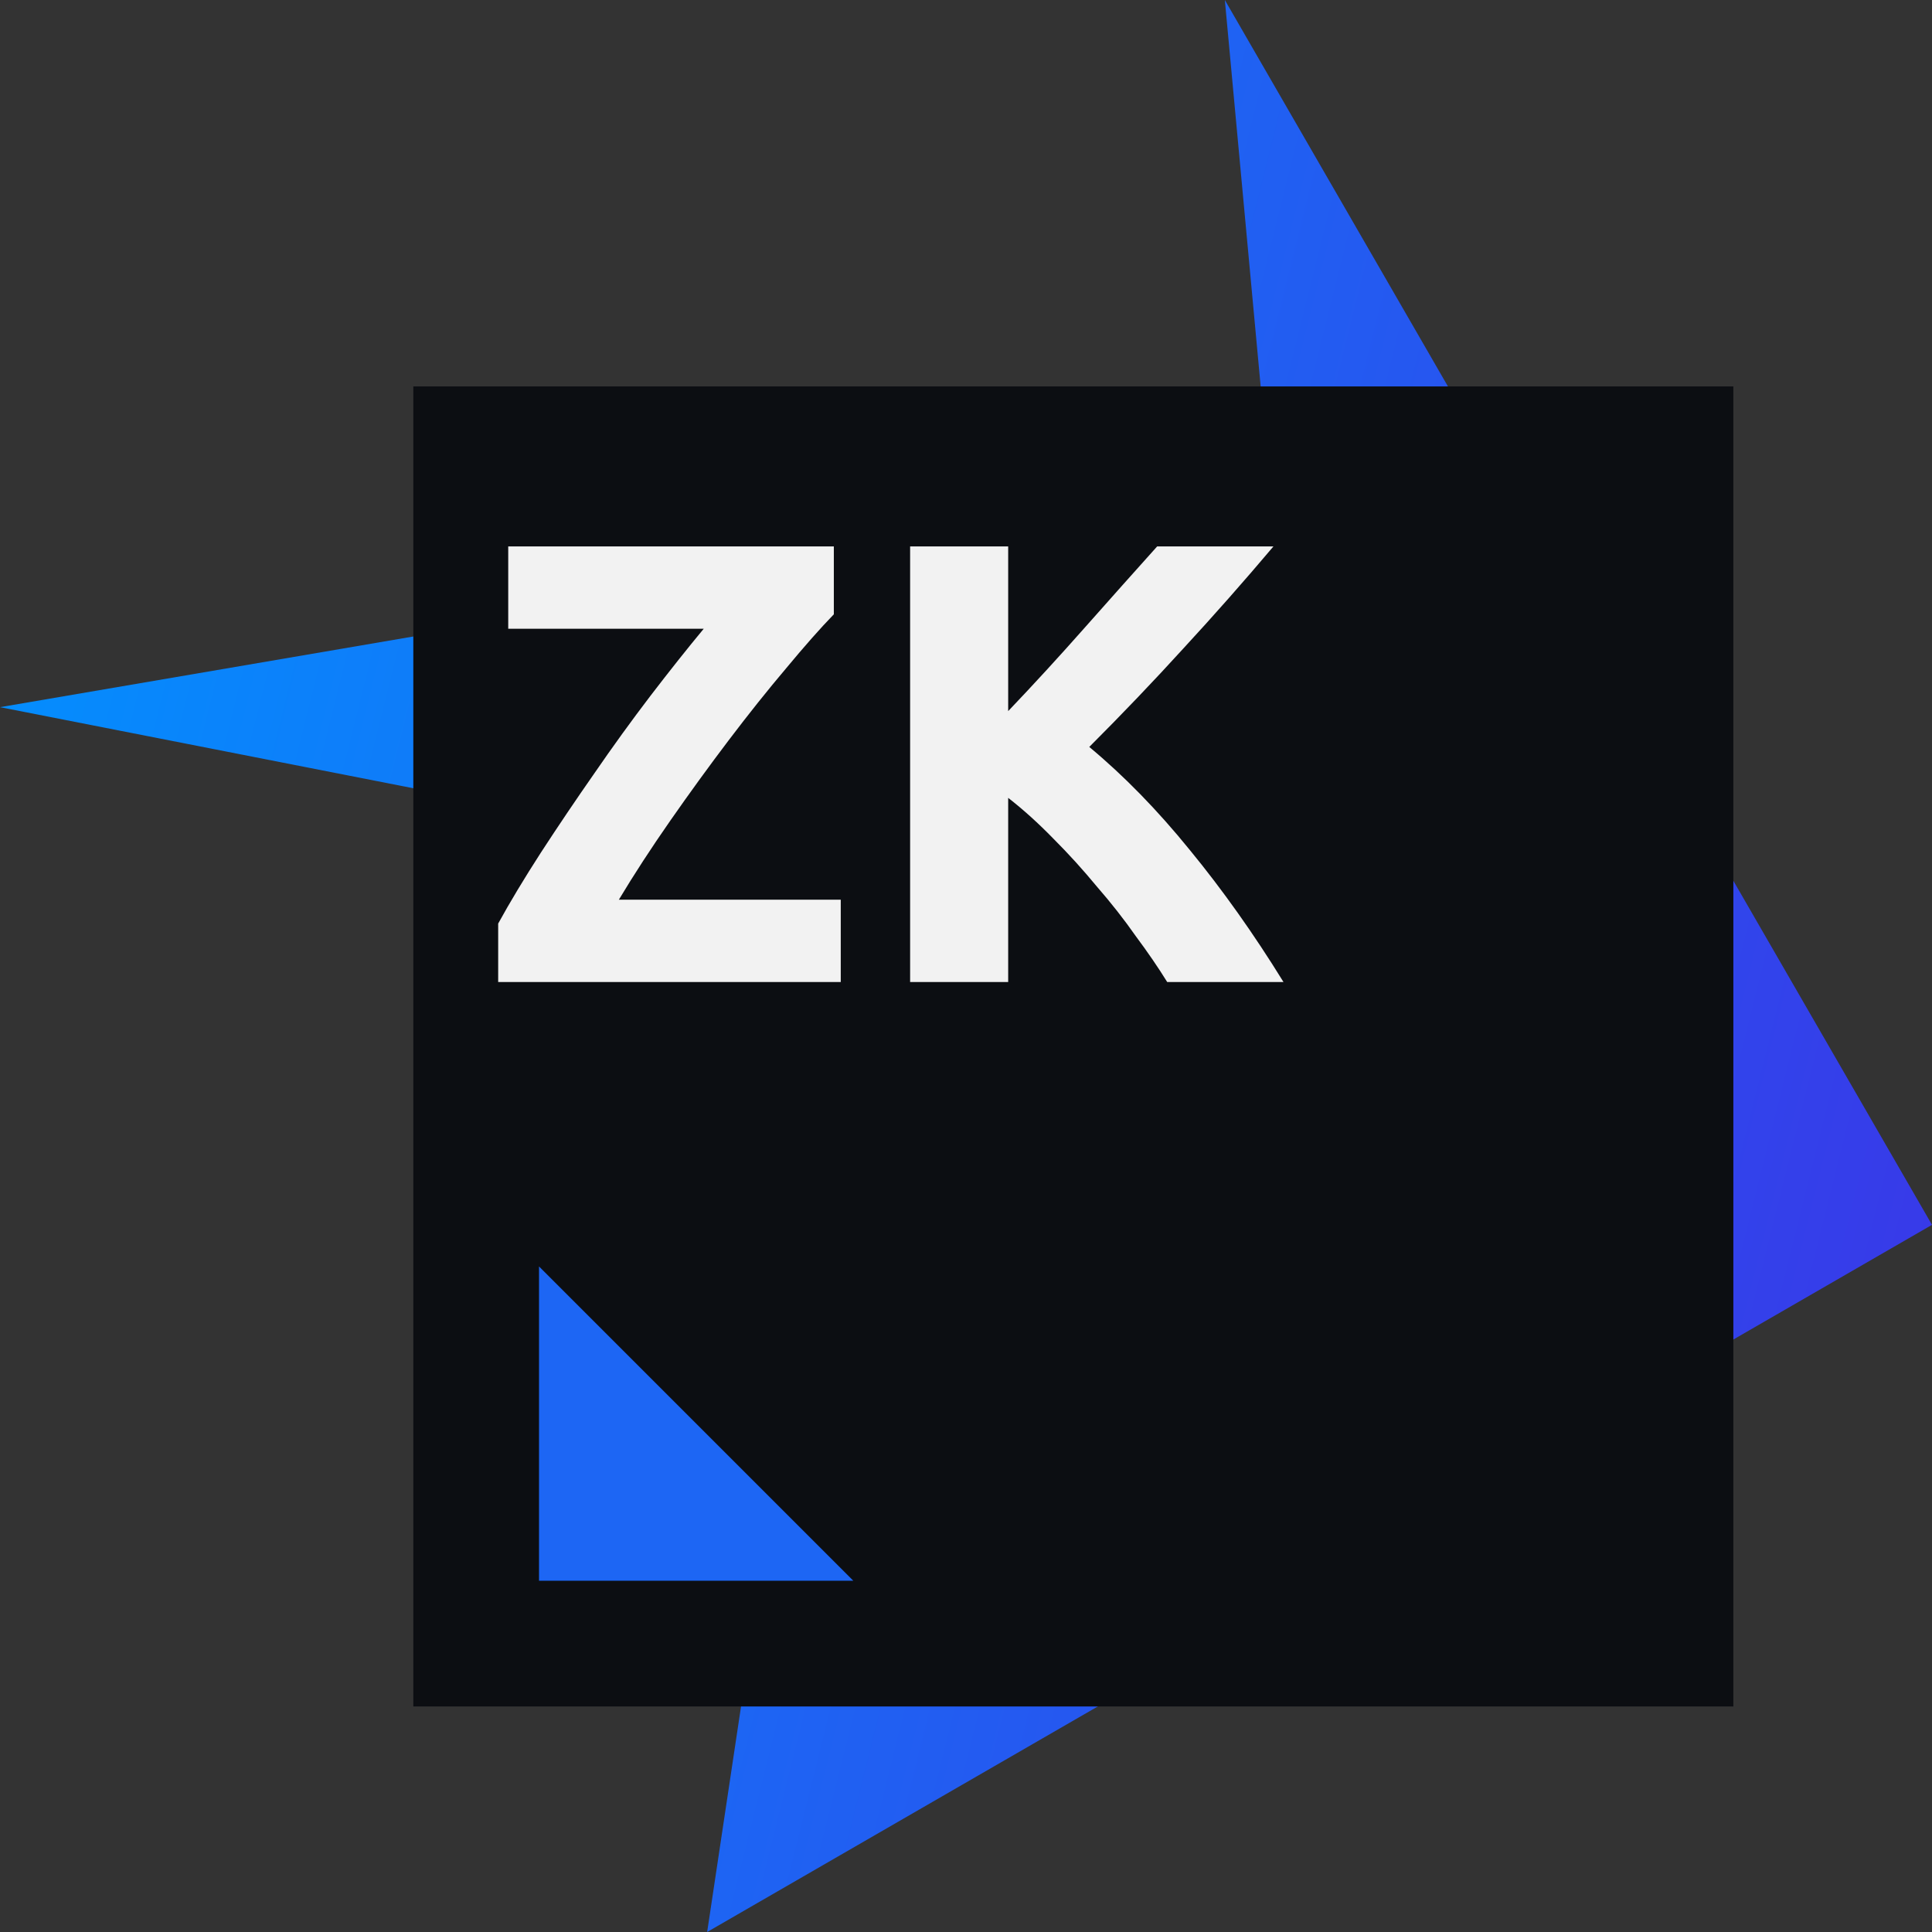
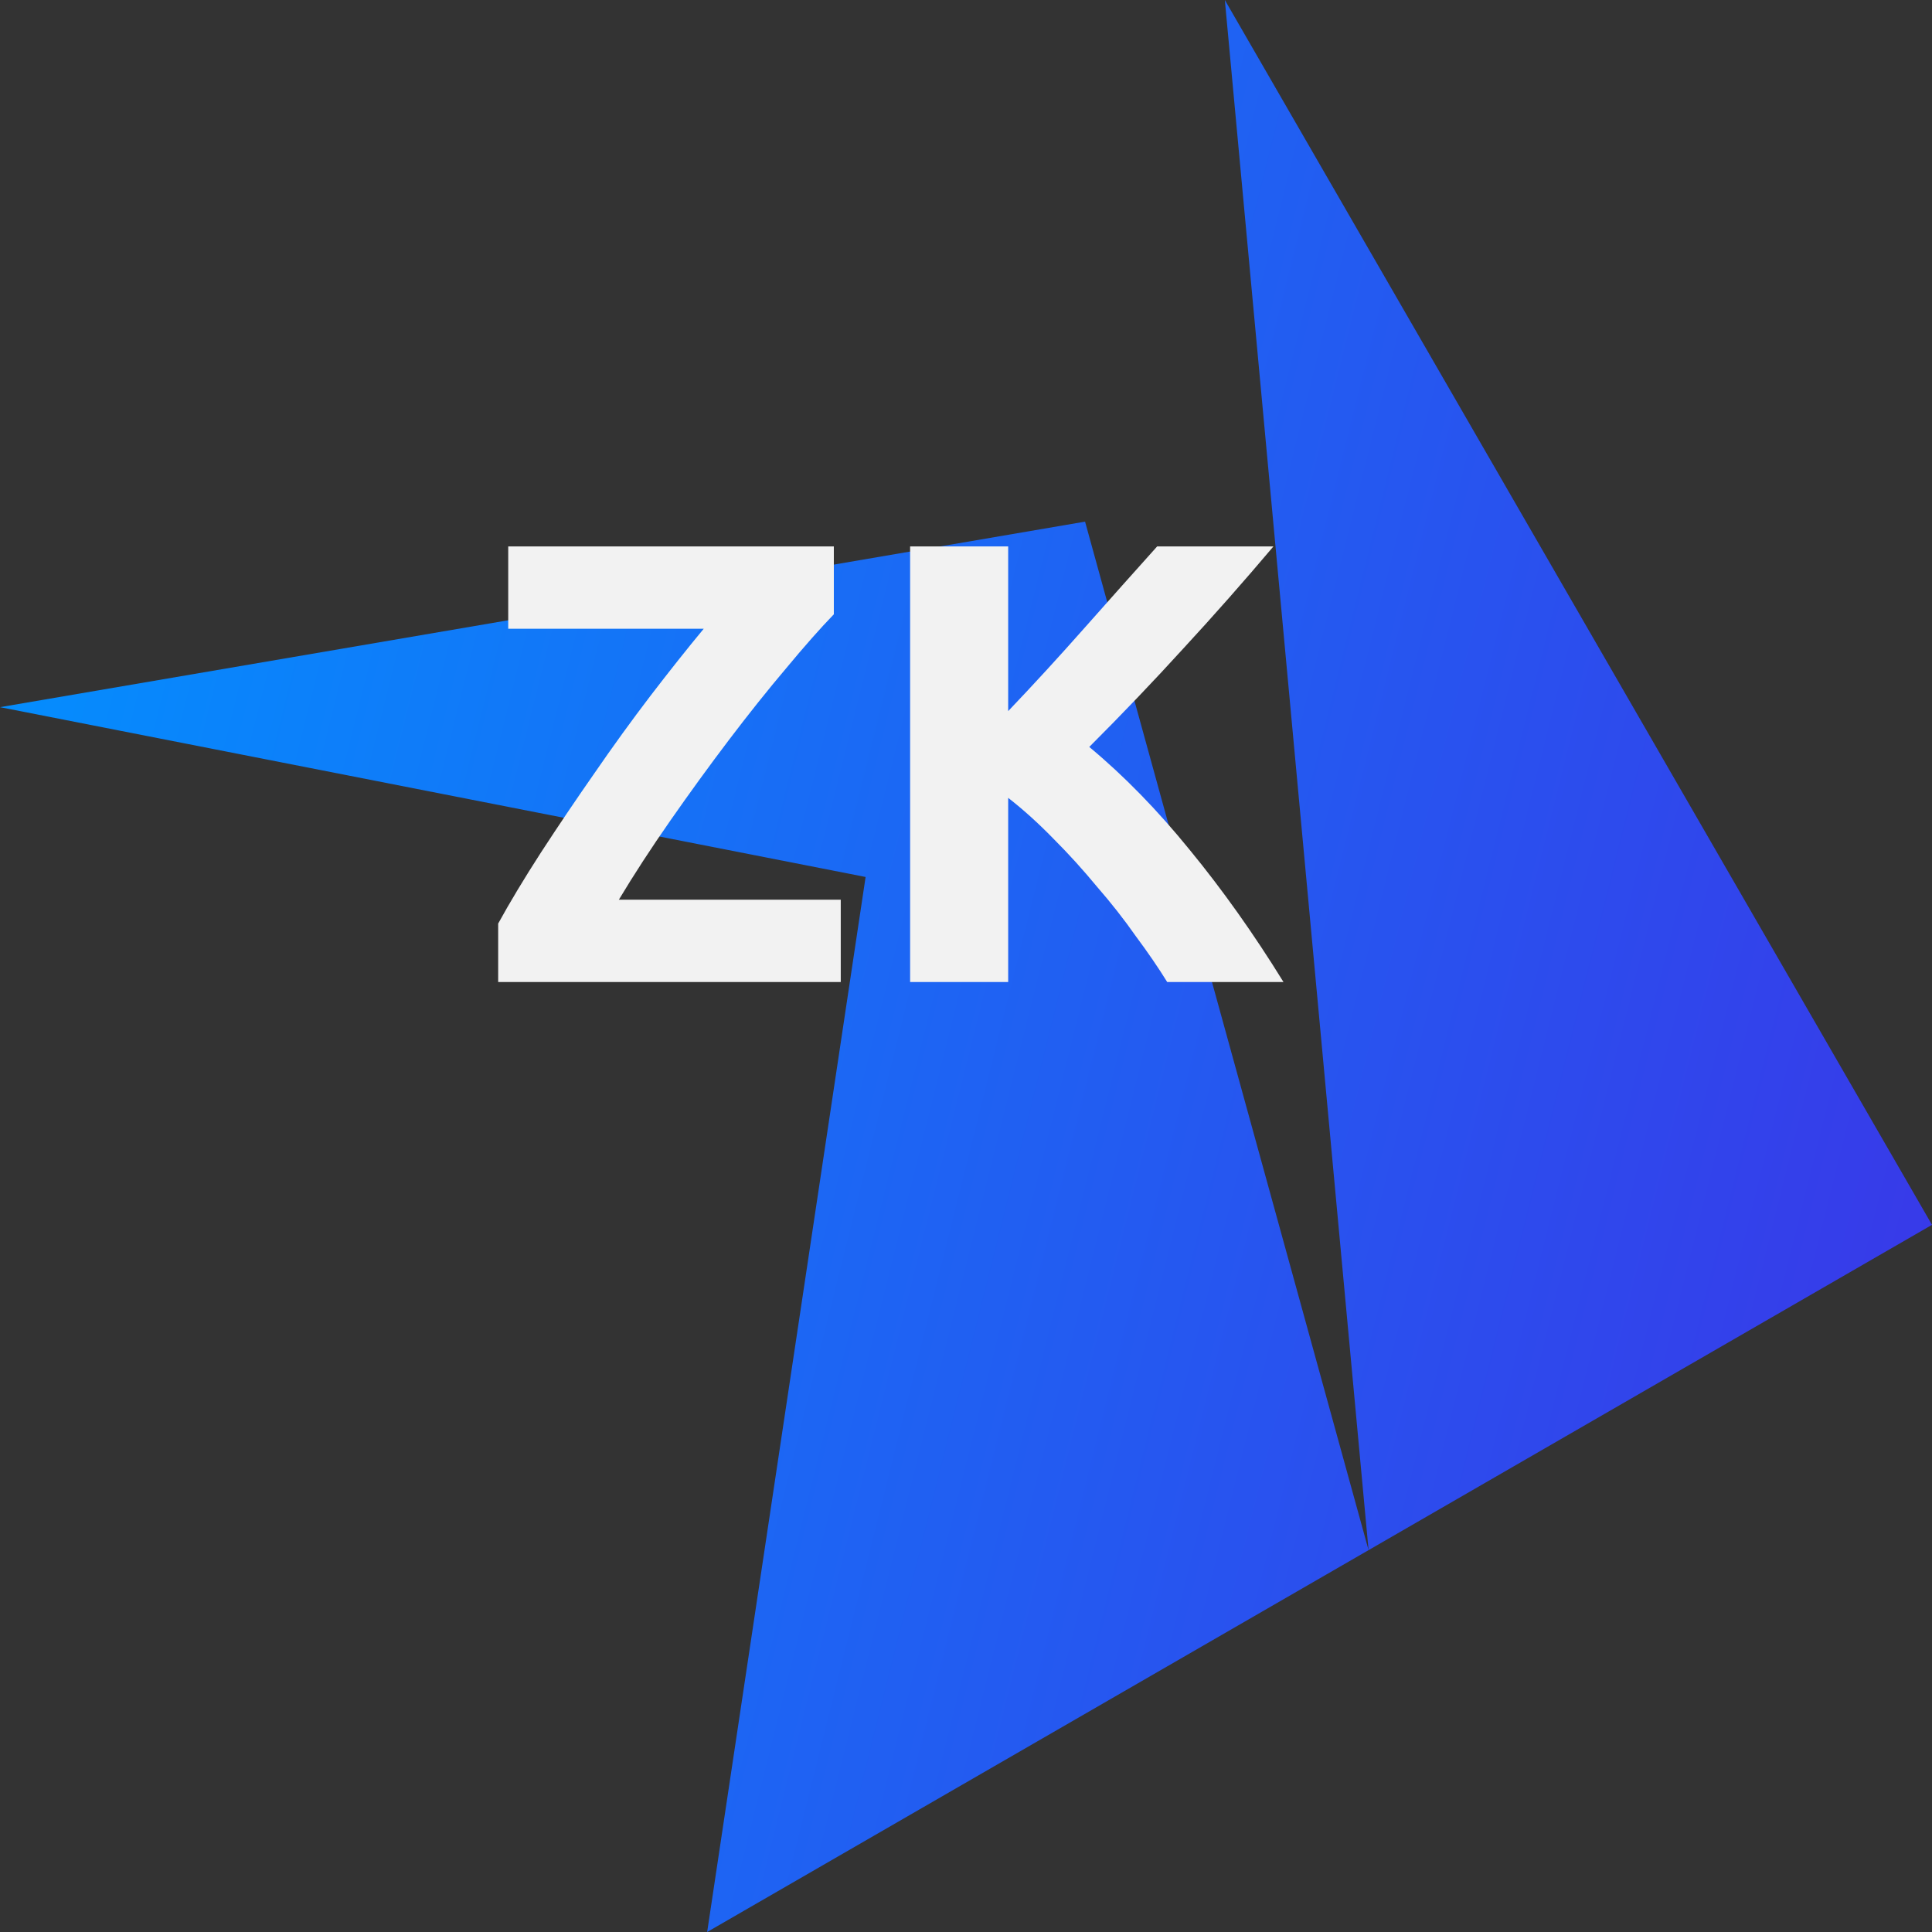
<svg xmlns="http://www.w3.org/2000/svg" width="500" height="500" viewBox="0 0 500 500" fill="none">
  <rect x="0" y="0" width="500" height="500" fill="#333333" stroke="none" />
  <path d="M0 183.013L280.814 135L354.186 401.173L316.987 0L500 316.987L183.013 500L224.019 226.962L0 183.013Z" fill="url(#paint0_linear_318_50)" />
-   <path d="M106.966 100.009H448.589V441.632H106.966V100.009Z" fill="#0C0E12" />
  <path d="M215.797 158.983C212.327 162.562 208.206 167.225 203.434 172.973C198.662 178.613 193.727 184.795 188.63 191.519C183.533 198.243 178.49 205.184 173.501 212.341C168.512 219.499 164.066 226.332 160.161 232.839H217.587V254.15H128.927V239.021C131.964 233.49 135.651 227.362 139.989 220.638C144.436 213.806 149.045 206.973 153.817 200.141C158.589 193.2 163.415 186.53 168.295 180.131C173.284 173.624 177.893 167.822 182.123 162.725H131.53V141.414H215.797V158.983Z" fill="#F2F2F2" />
  <path d="M302.074 254.15C299.796 250.462 297.085 246.504 293.94 242.274C290.903 237.936 287.541 233.652 283.854 229.423C280.275 225.085 276.533 220.963 272.629 217.059C268.725 213.046 264.821 209.522 260.916 206.485V254.15H235.539V141.414H260.916V184.036C267.532 177.095 274.147 169.883 280.763 162.399C287.487 154.808 293.723 147.813 299.471 141.414H329.566C321.866 150.524 314.112 159.308 306.303 167.768C298.603 176.227 290.47 184.74 281.902 193.308C290.903 200.791 299.579 209.684 307.93 219.987C316.39 230.29 324.469 241.678 332.169 254.15H302.074Z" fill="#F2F2F2" />
-   <path d="M139.501 327.758L220.84 409.097H139.501V327.758Z" fill="#1D66F4" />
  <defs>
    <linearGradient id="paint0_linear_318_50" x1="0" y1="0" x2="588.235" y2="147.059" gradientUnits="userSpaceOnUse">
      <stop stop-color="#0094FF" />
      <stop offset="1" stop-color="#3C33E7" />
    </linearGradient>
  </defs>
</svg>